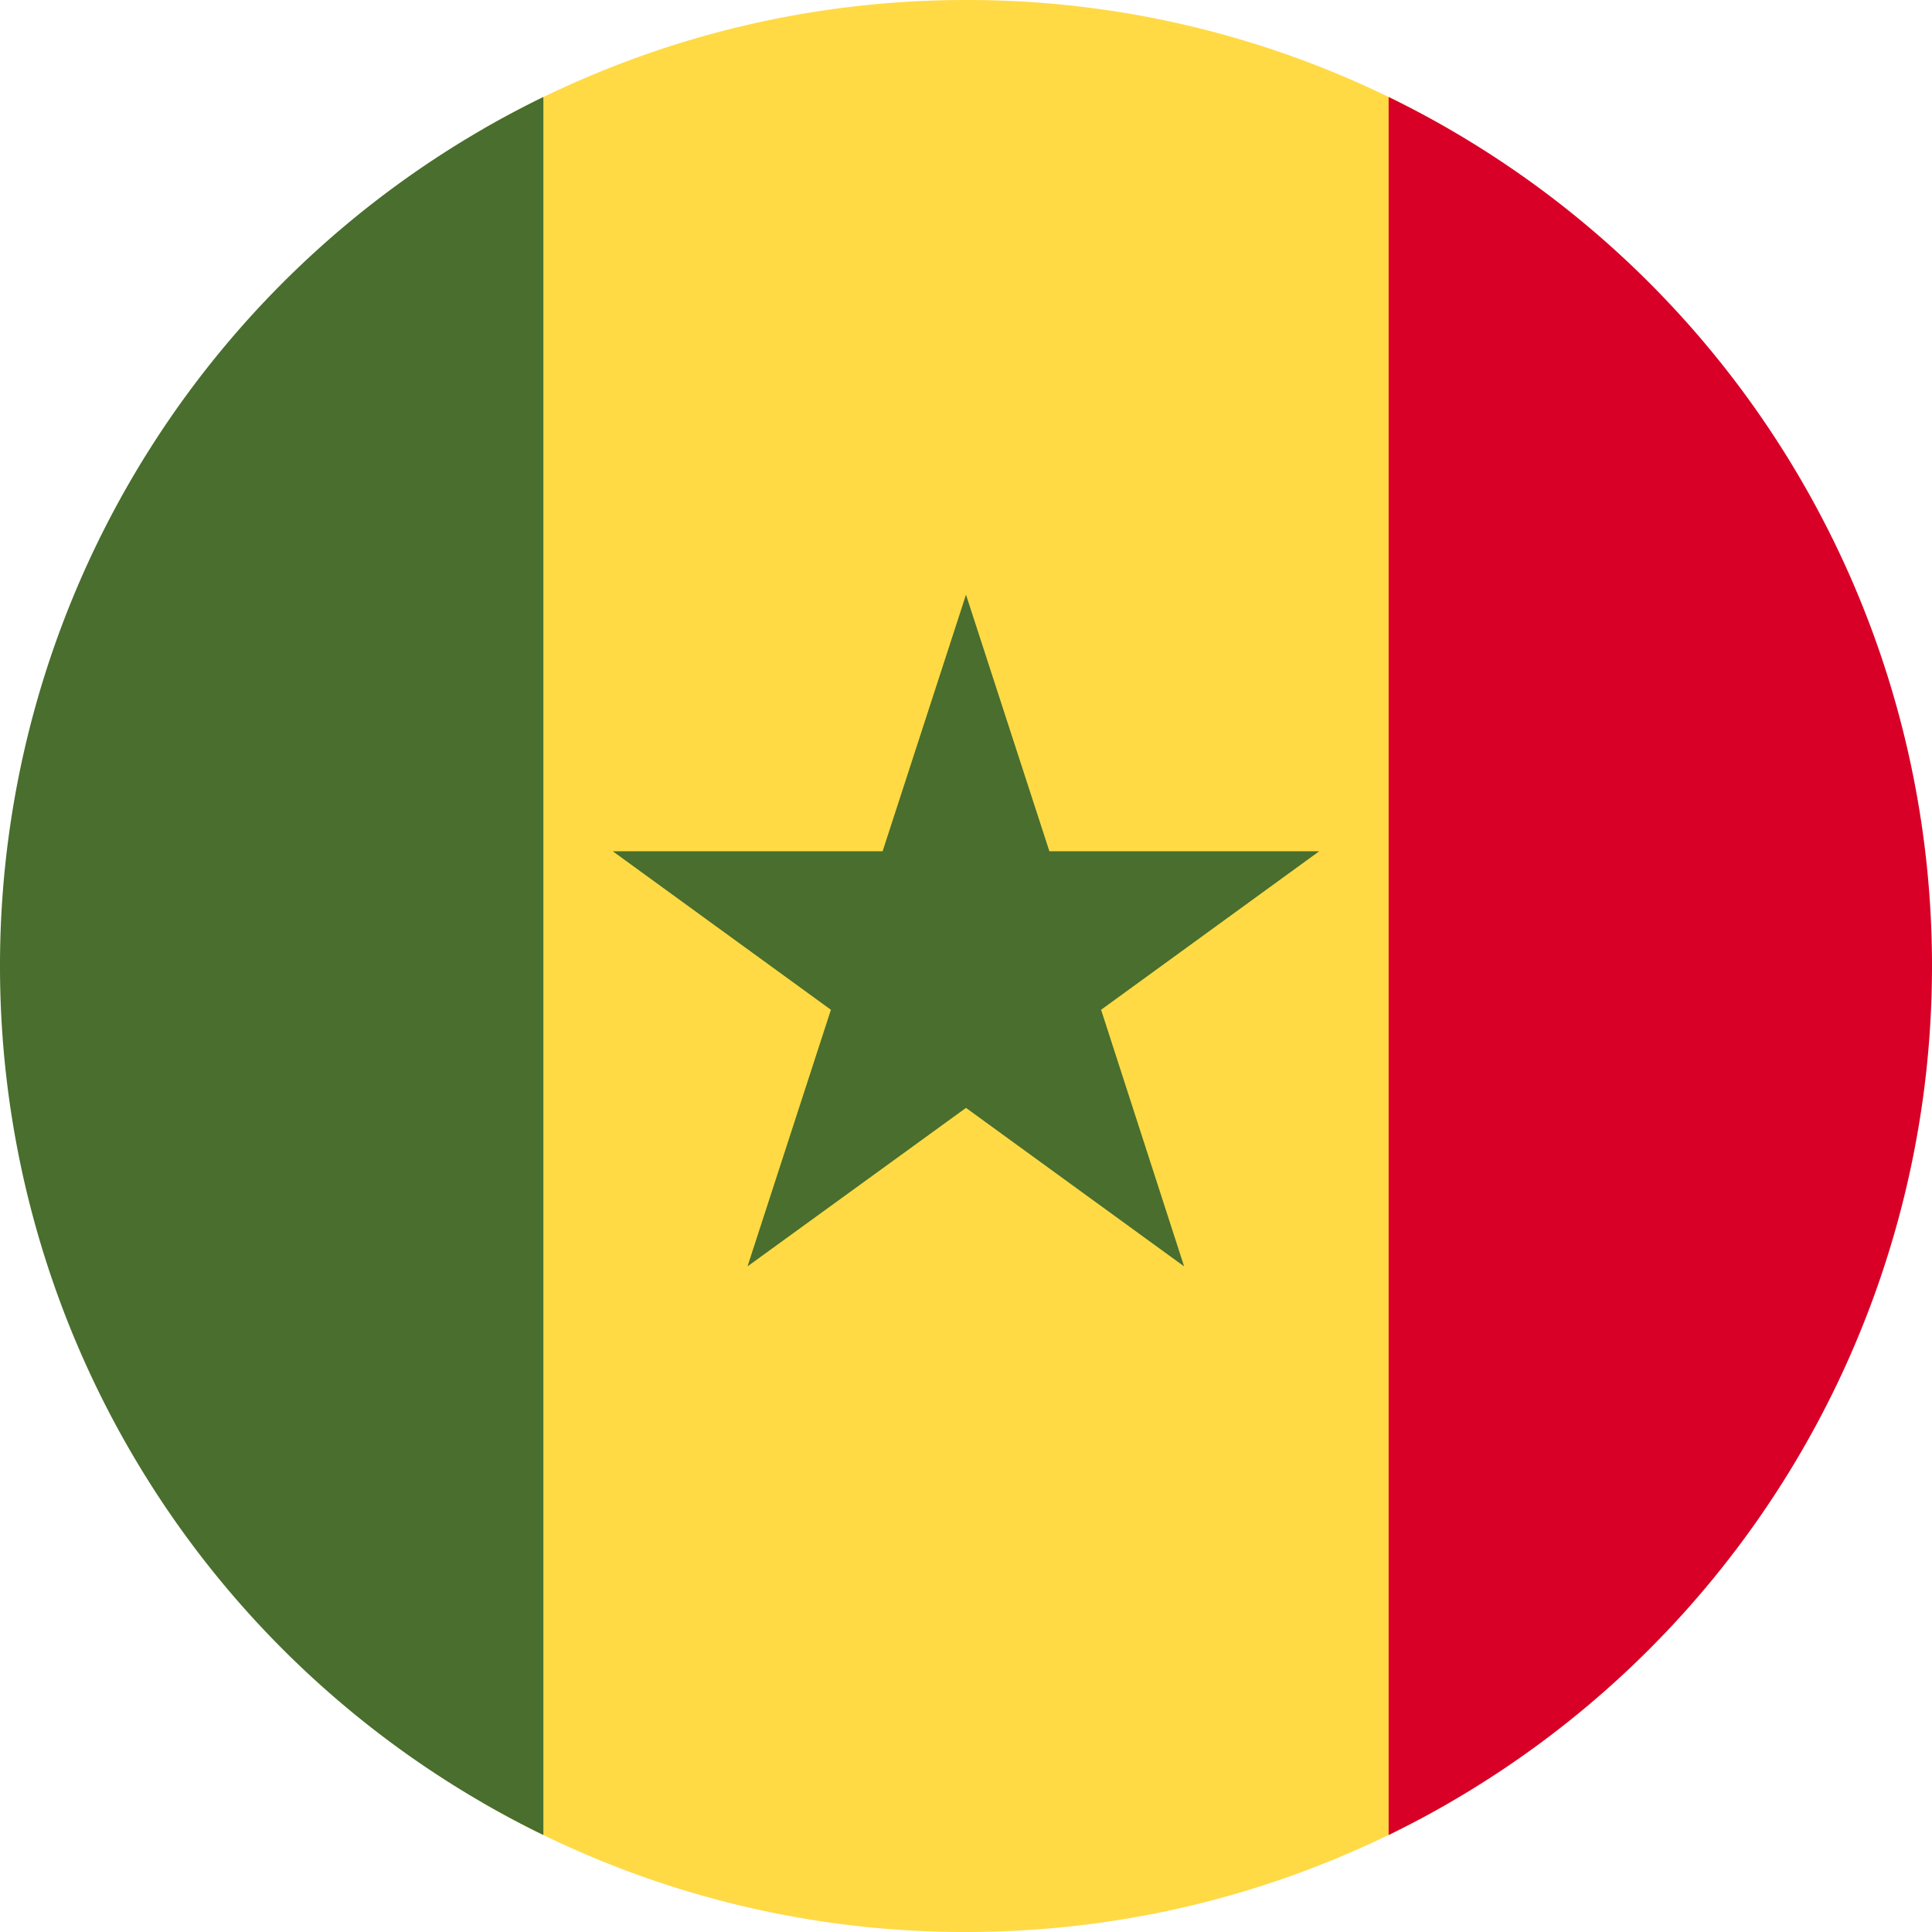
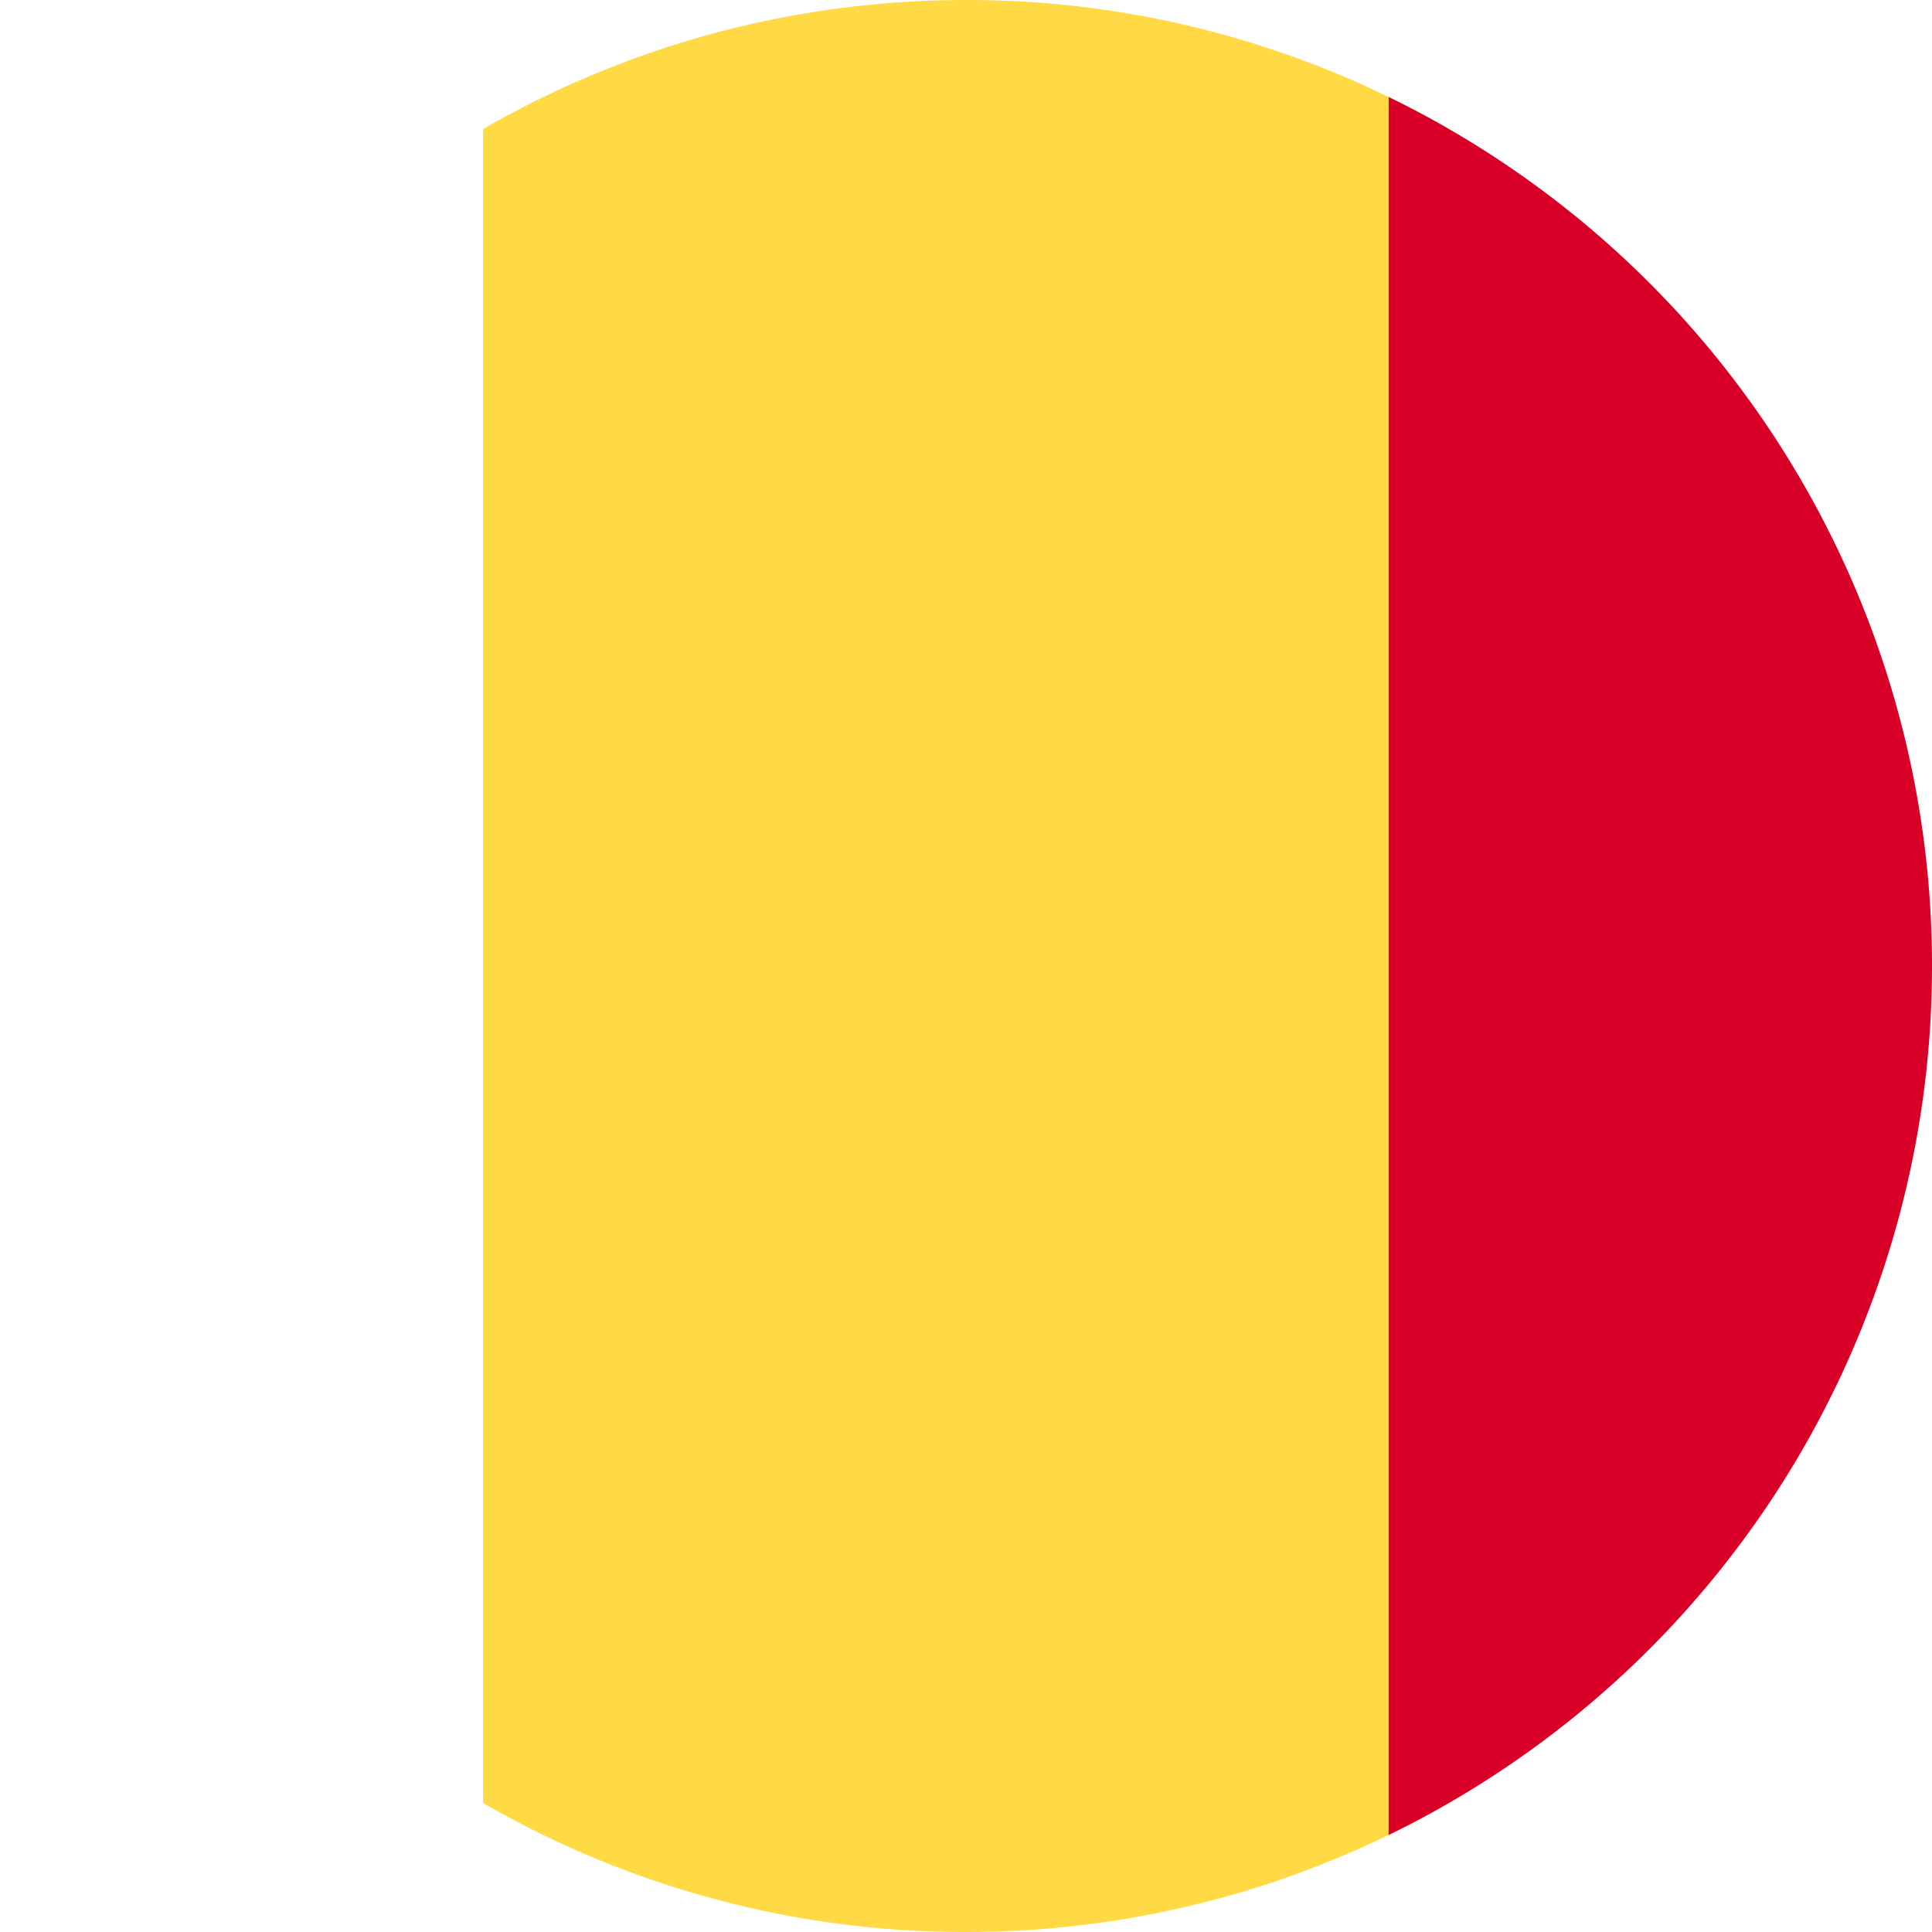
<svg xmlns="http://www.w3.org/2000/svg" width="512" height="512" fill="none">
  <path fill="#FFDA44" d="M384 34.2A255 255 0 0 0 256 0c-46.6 0-90.3 12.5-128 34.2v443.6A255 255 0 0 0 256 512c46.6 0 90.3-12.5 128-34.2z" />
  <path fill="#D80027" d="M512 256a256 256 0 0 1-144 230.3V25.7A256 256 0 0 1 512 256" />
-   <path fill="#496E2D" d="M0 256a256 256 0 0 0 144 230.3V25.7A256 256 0 0 0 0 256m256-98.4 22.1 68h71.5l-57.8 42 22 68-57.8-42-57.9 42 22.1-68-57.8-42h71.5z" />
</svg>